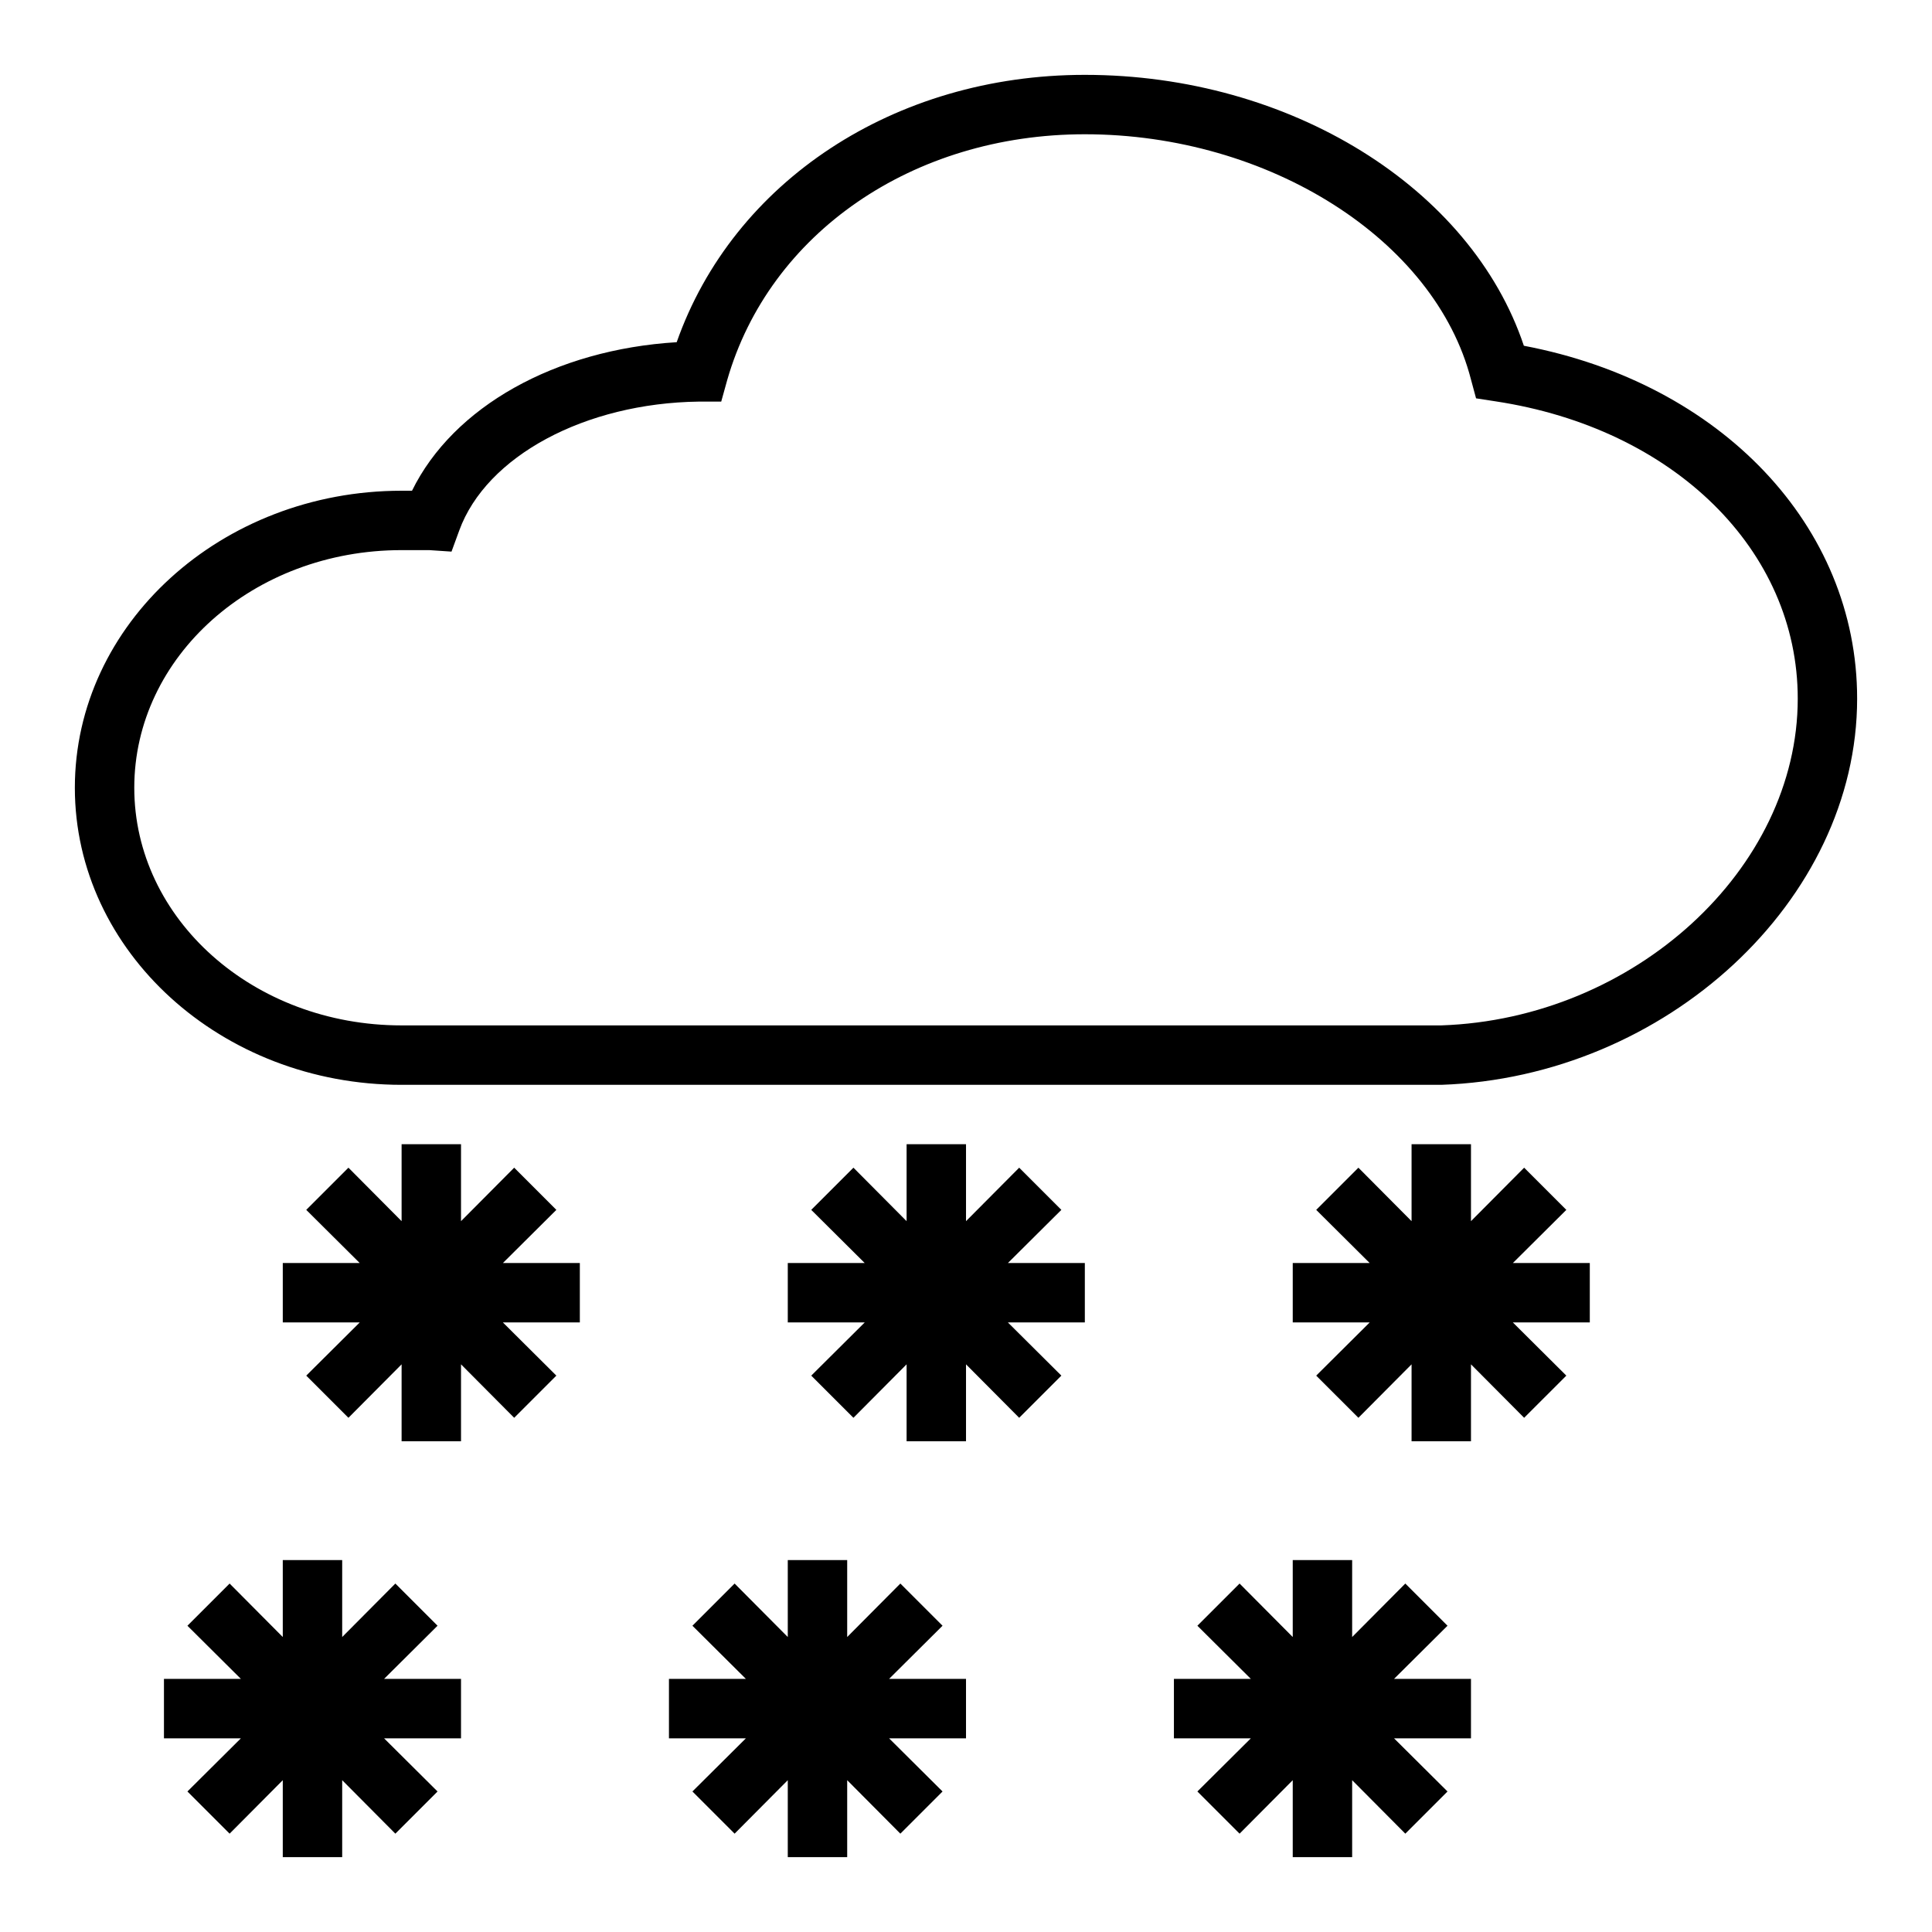
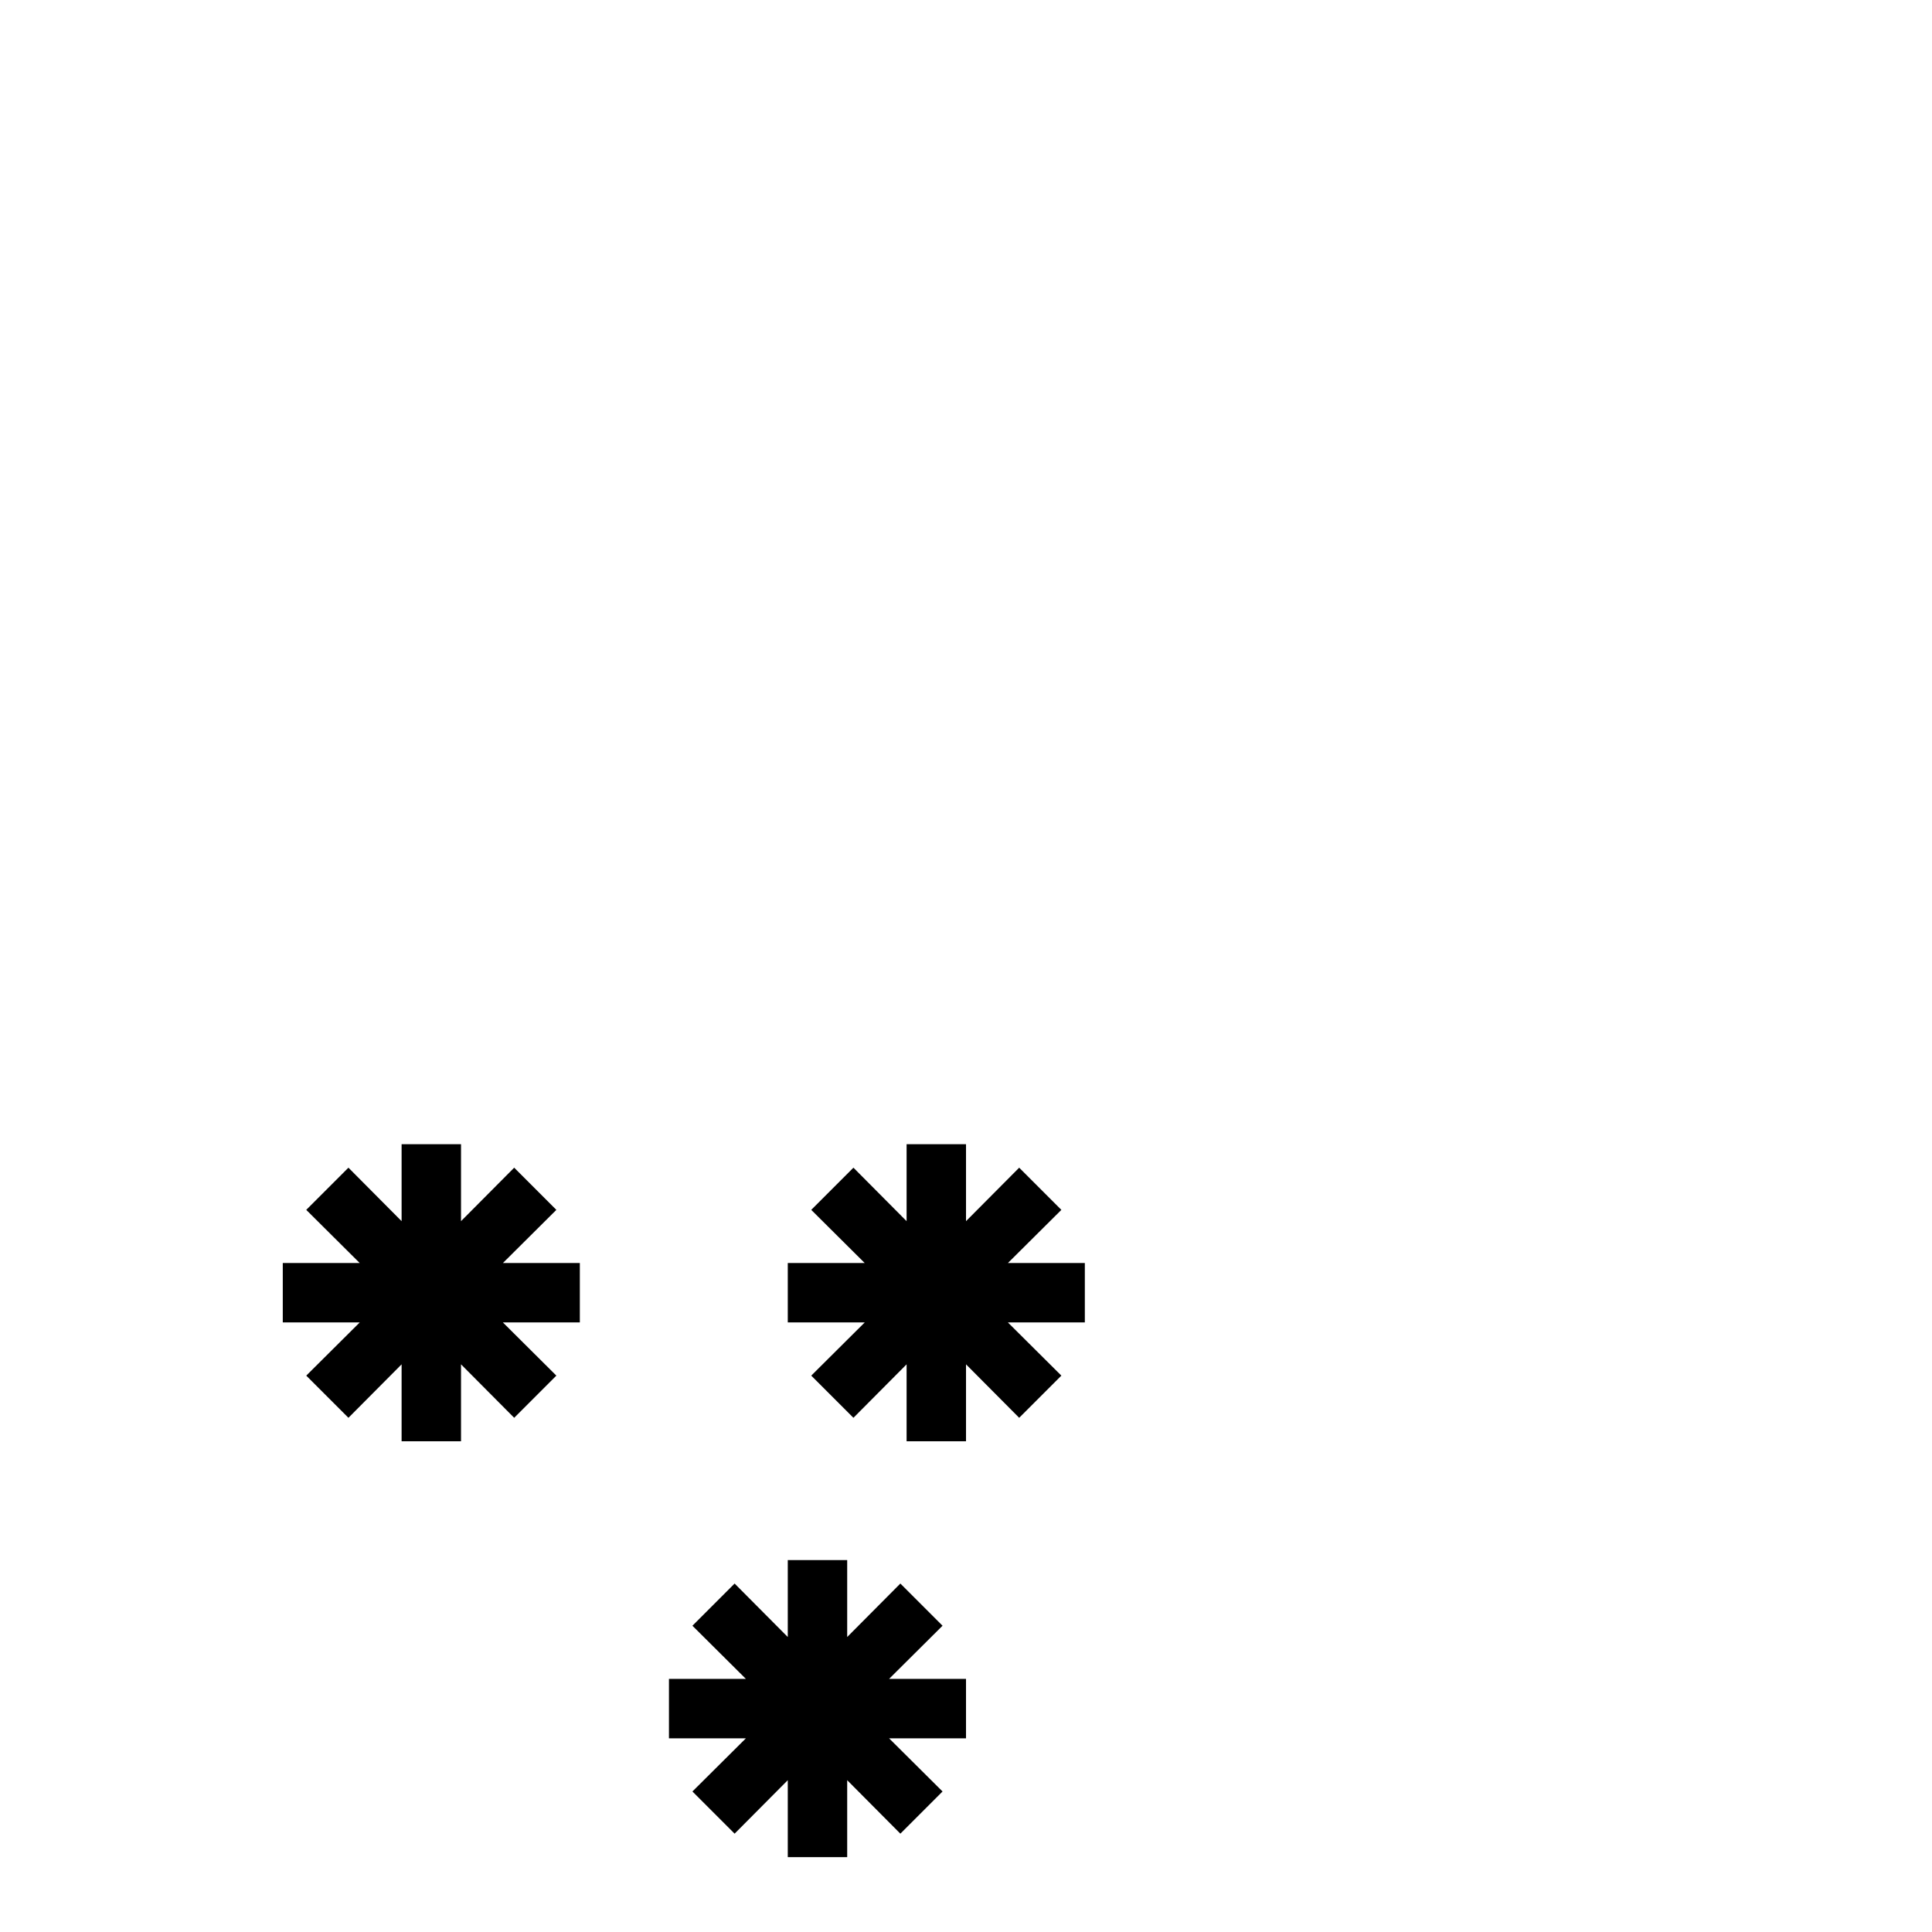
<svg xmlns="http://www.w3.org/2000/svg" fill="#000000" width="800px" height="800px" version="1.1" viewBox="144 144 512 512">
  <g>
    <path d="m218.94 494.46h20.391l-14.172 14.094 11.18 11.176 14.09-14.168v20.387h15.746v-20.387l14.09 14.168 11.176-11.176-14.168-14.094h20.391v-15.742h-20.391l14.168-14.09-11.176-11.18-14.09 14.172v-20.391h-15.746v20.391l-14.09-14.172-11.18 11.18 14.172 14.09h-20.391z" />
-     <path d="m187.45 604.67h20.391l-14.172 14.09 11.18 11.18 14.09-14.172v20.391h15.746v-20.391l14.09 14.172 11.18-11.18-14.172-14.09h20.391v-15.746h-20.391l14.172-14.09-11.18-11.18-14.09 14.172v-20.391h-15.746v20.391l-14.09-14.172-11.18 11.18 14.172 14.09h-20.391z" />
    <path d="m352.77 494.46h20.391l-14.172 14.094 11.18 11.176 14.09-14.168v20.387h15.746v-20.387l14.09 14.168 11.18-11.176-14.172-14.094h20.391v-15.742h-20.391l14.172-14.09-11.18-11.18-14.09 14.172v-20.391h-15.746v20.391l-14.09-14.172-11.18 11.18 14.172 14.09h-20.391z" />
    <path d="m321.28 604.67h20.391l-14.172 14.09 11.18 11.18 14.09-14.172v20.391h15.746v-20.391l14.09 14.172 11.18-11.18-14.172-14.09h20.391v-15.746h-20.391l14.172-14.09-11.18-11.18-14.09 14.172v-20.391h-15.746v20.391l-14.09-14.172-11.18 11.18 14.172 14.09h-20.391z" />
-     <path d="m486.59 494.46h20.391l-14.172 14.094 11.18 11.176 14.09-14.168v20.387h15.746v-20.387l14.09 14.168 11.18-11.176-14.172-14.094h20.391v-15.742h-20.391l14.172-14.09-11.18-11.18-14.09 14.172v-20.391h-15.746v20.391l-14.09-14.172-11.18 11.18 14.172 14.09h-20.391z" />
-     <path d="m455.1 604.67h20.391l-14.172 14.09 11.18 11.18 14.09-14.172v20.391h15.746v-20.391l14.09 14.172 11.18-11.18-14.172-14.09h20.391v-15.746h-20.391l14.172-14.09-11.18-11.18-14.09 14.172v-20.391h-15.746v20.391l-14.09-14.172-11.18 11.18 14.172 14.09h-20.391z" />
-     <path d="m547.84 235.63c-14.012-41.879-61.953-71.793-116.35-71.793-50.539 0-93.203 28.34-108.16 70.848-32.195 1.969-59.199 17.082-70.141 39.359l-2.758 0.004c-47.781 0-86.594 35.344-86.594 78.719s38.812 78.723 86.594 78.723h275.52c59.59-2.047 110.21-48.887 110.21-102.34 0.004-45.738-36.051-83.602-88.32-93.523zm-21.887 180.11h-275.52c-39.359 0-70.848-28.262-70.848-62.977s31.488-62.977 70.848-62.977h7.32l5.902 0.395 2.047-5.59c7.164-19.68 33.297-33.77 63.527-34.164h5.902l1.574-5.668c11.184-38.965 49.203-65.18 94.785-65.18 48.727 0 92.812 27.945 102.34 65.023l1.34 4.961 5.117 0.789c47.309 7.16 80.133 39.434 80.133 78.793 0 45.188-43.375 84.863-94.465 86.594z" />
  </g>
</svg>